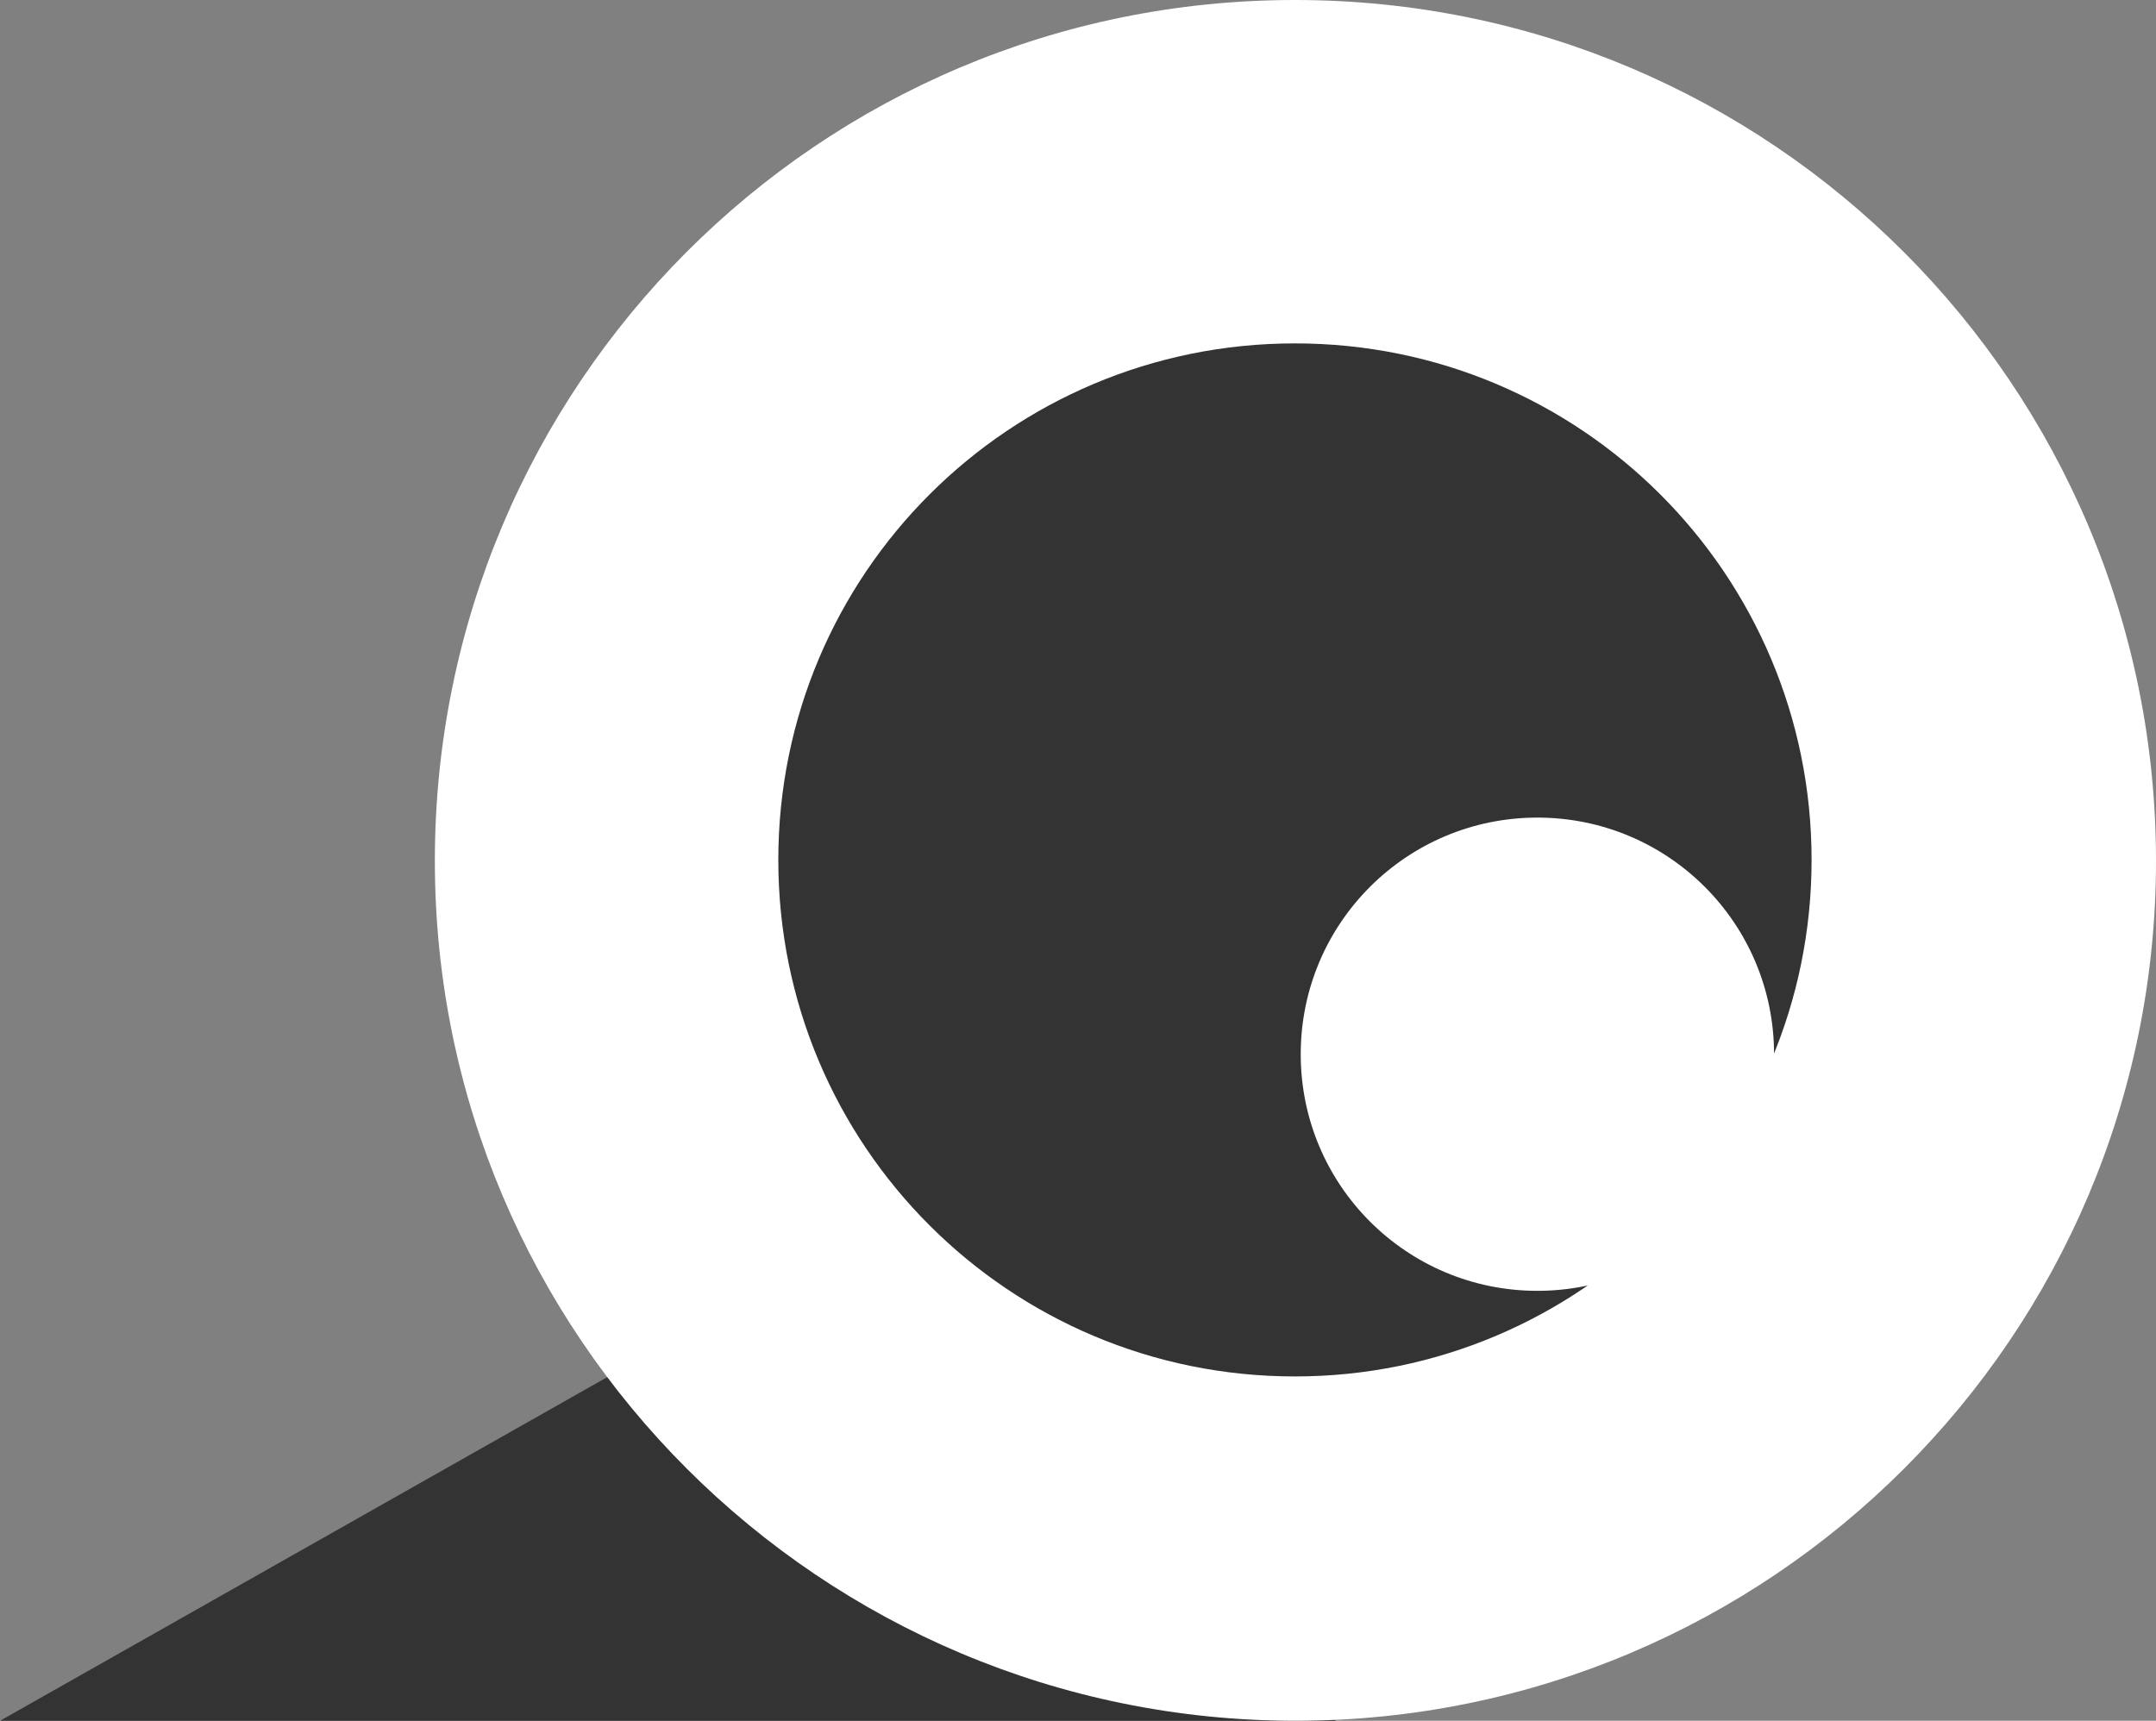
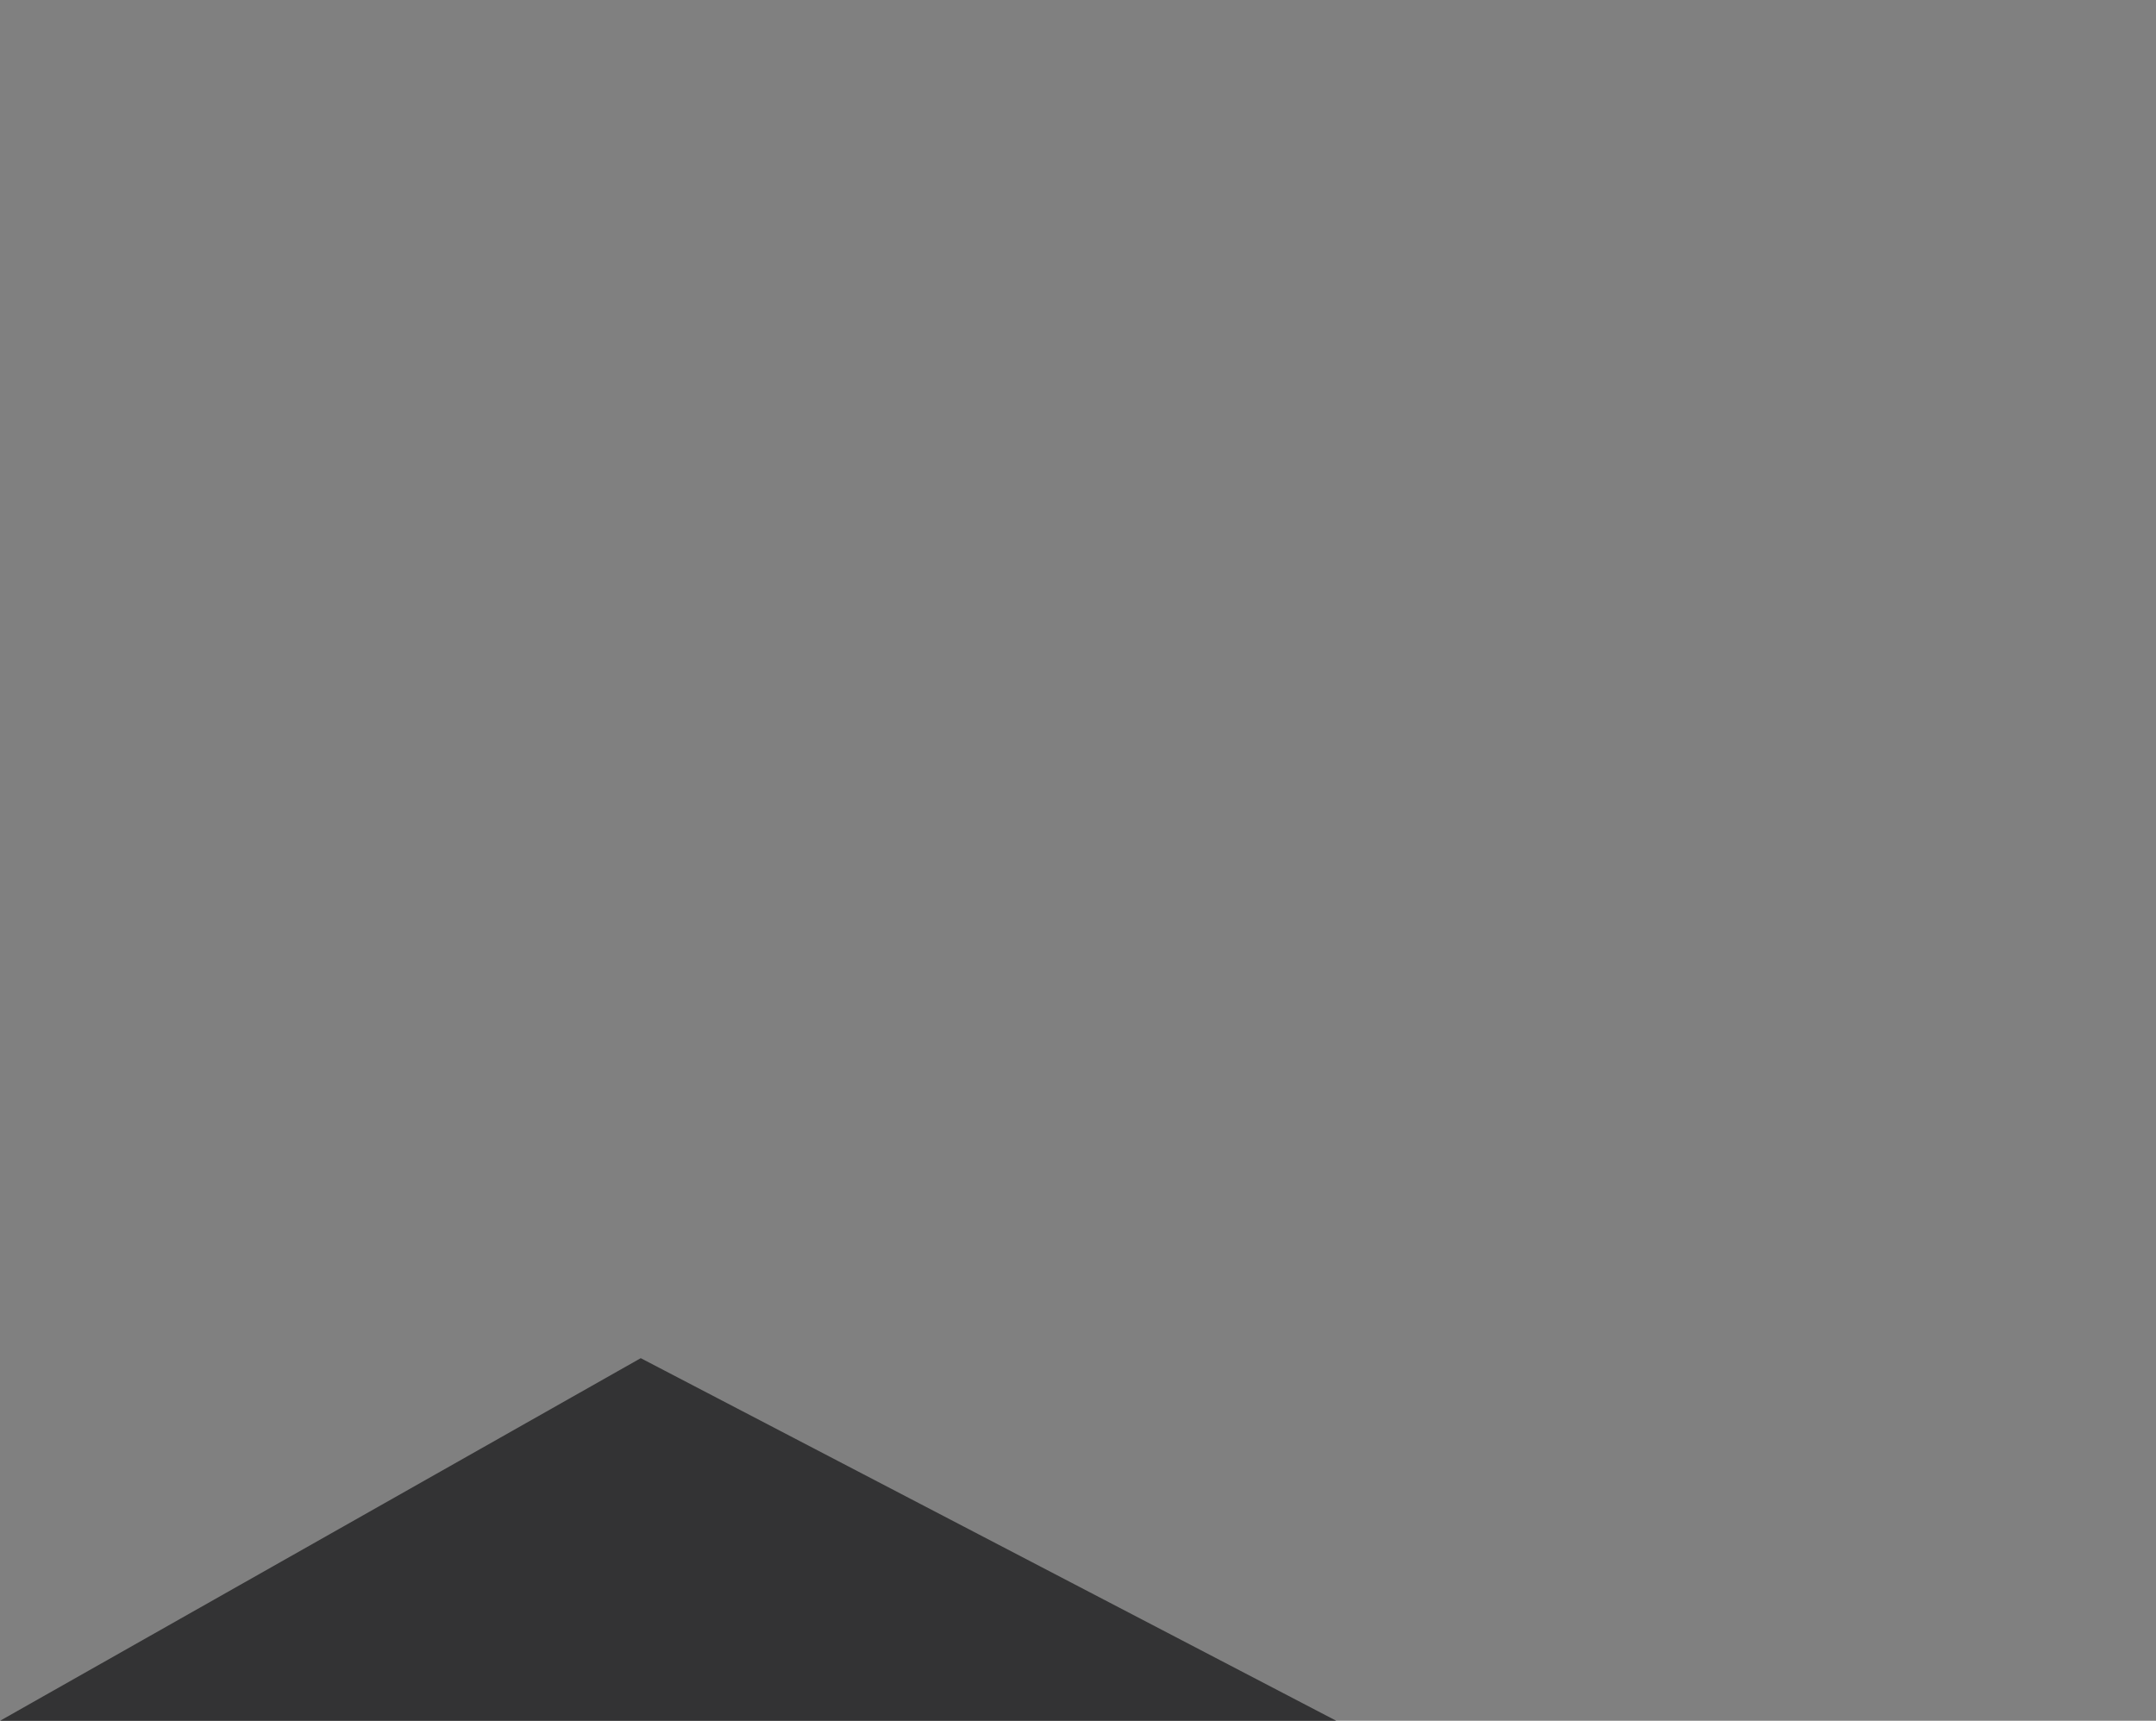
<svg xmlns="http://www.w3.org/2000/svg" id="Layer_1" data-name="Layer 1" viewBox="0 0 22.41 17.89">
  <rect x="0" y="0" width="22.41" height="17.89" fill="#808080" stroke="none" />
  <defs>
    <style>
      .cls-1 {
        fill: #fff;
      }

      .cls-2 {
        fill: #333334;
      }
    </style>
  </defs>
  <polygon class="cls-2" points="6.66 14.12 0 17.89 13.89 17.89 6.66 14.12" />
-   <path class="cls-1" d="m13.46,17.89c4.94,0,8.95-4,8.95-8.94S18.41,0,13.46,0,4.52,4.01,4.52,8.95s4.01,8.94,8.95,8.94" />
-   <path class="cls-2" d="m13.46,14.31c2.96,0,5.37-2.4,5.37-5.37s-2.4-5.37-5.37-5.37-5.37,2.4-5.37,5.37,2.4,5.37,5.37,5.37" />
-   <path class="cls-1" d="m15.98,13.42c1.36,0,2.46-1.1,2.46-2.46s-1.1-2.46-2.46-2.46-2.46,1.1-2.46,2.46,1.1,2.46,2.46,2.46" />
</svg>